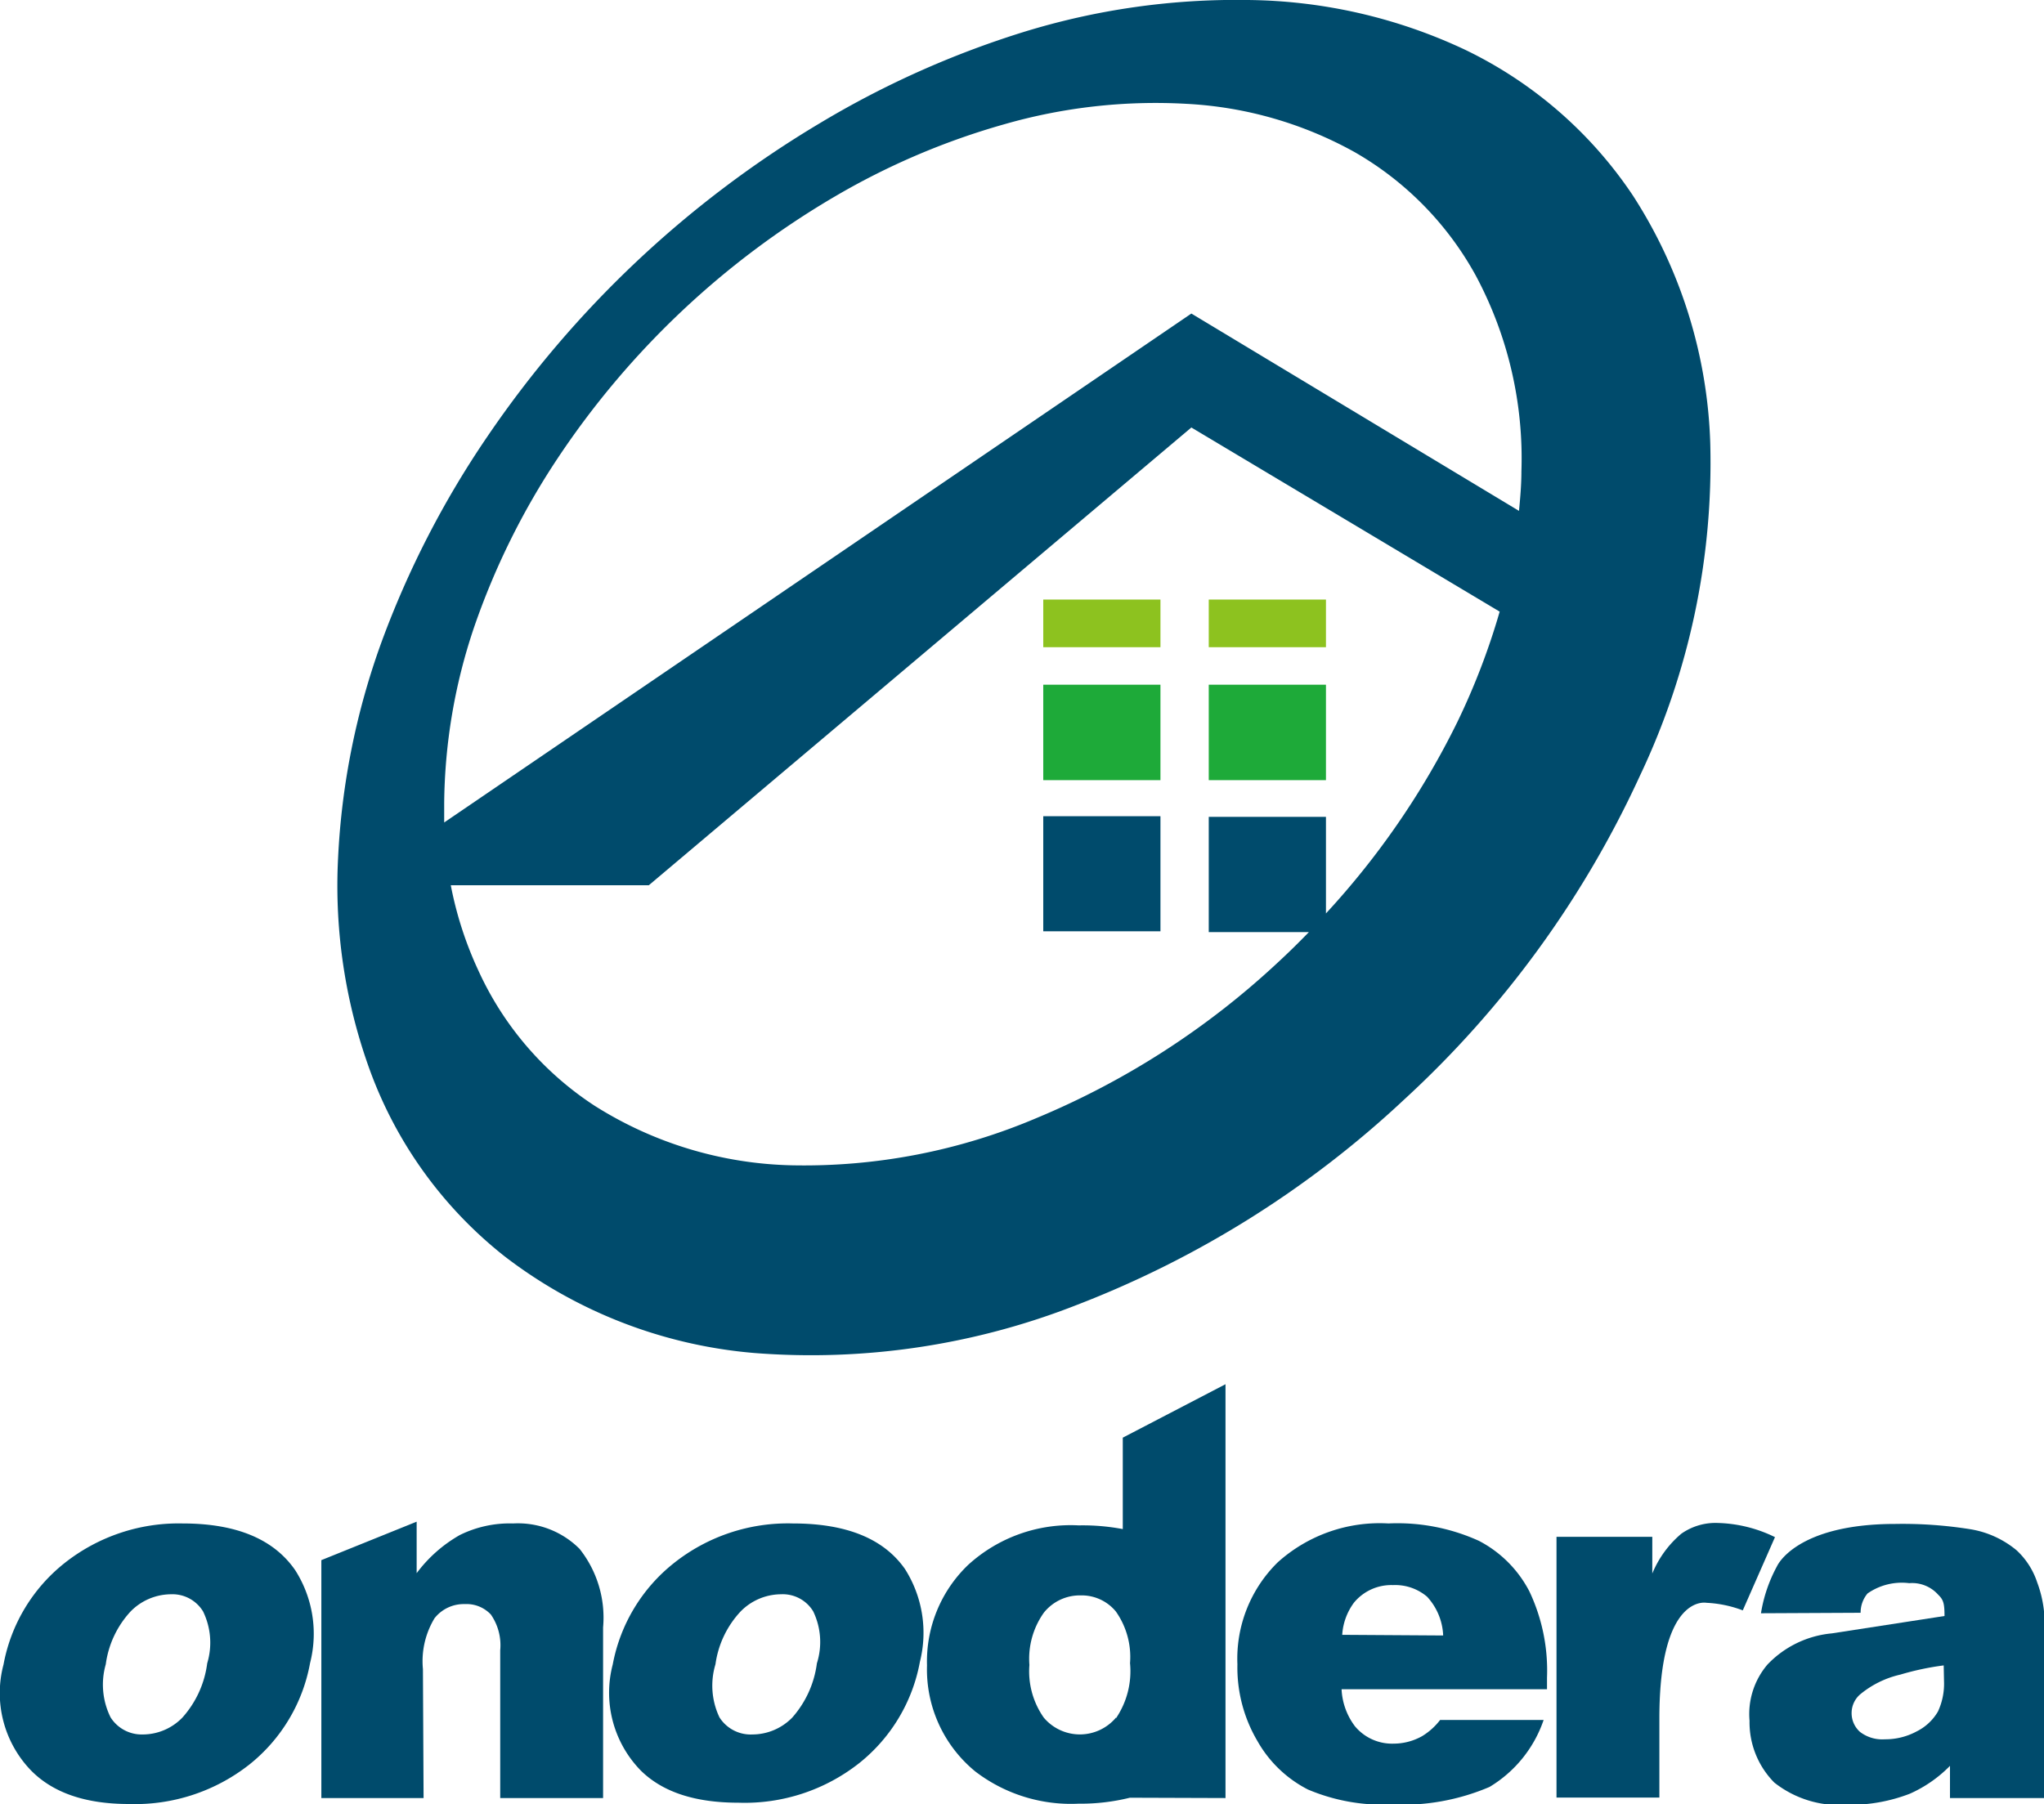
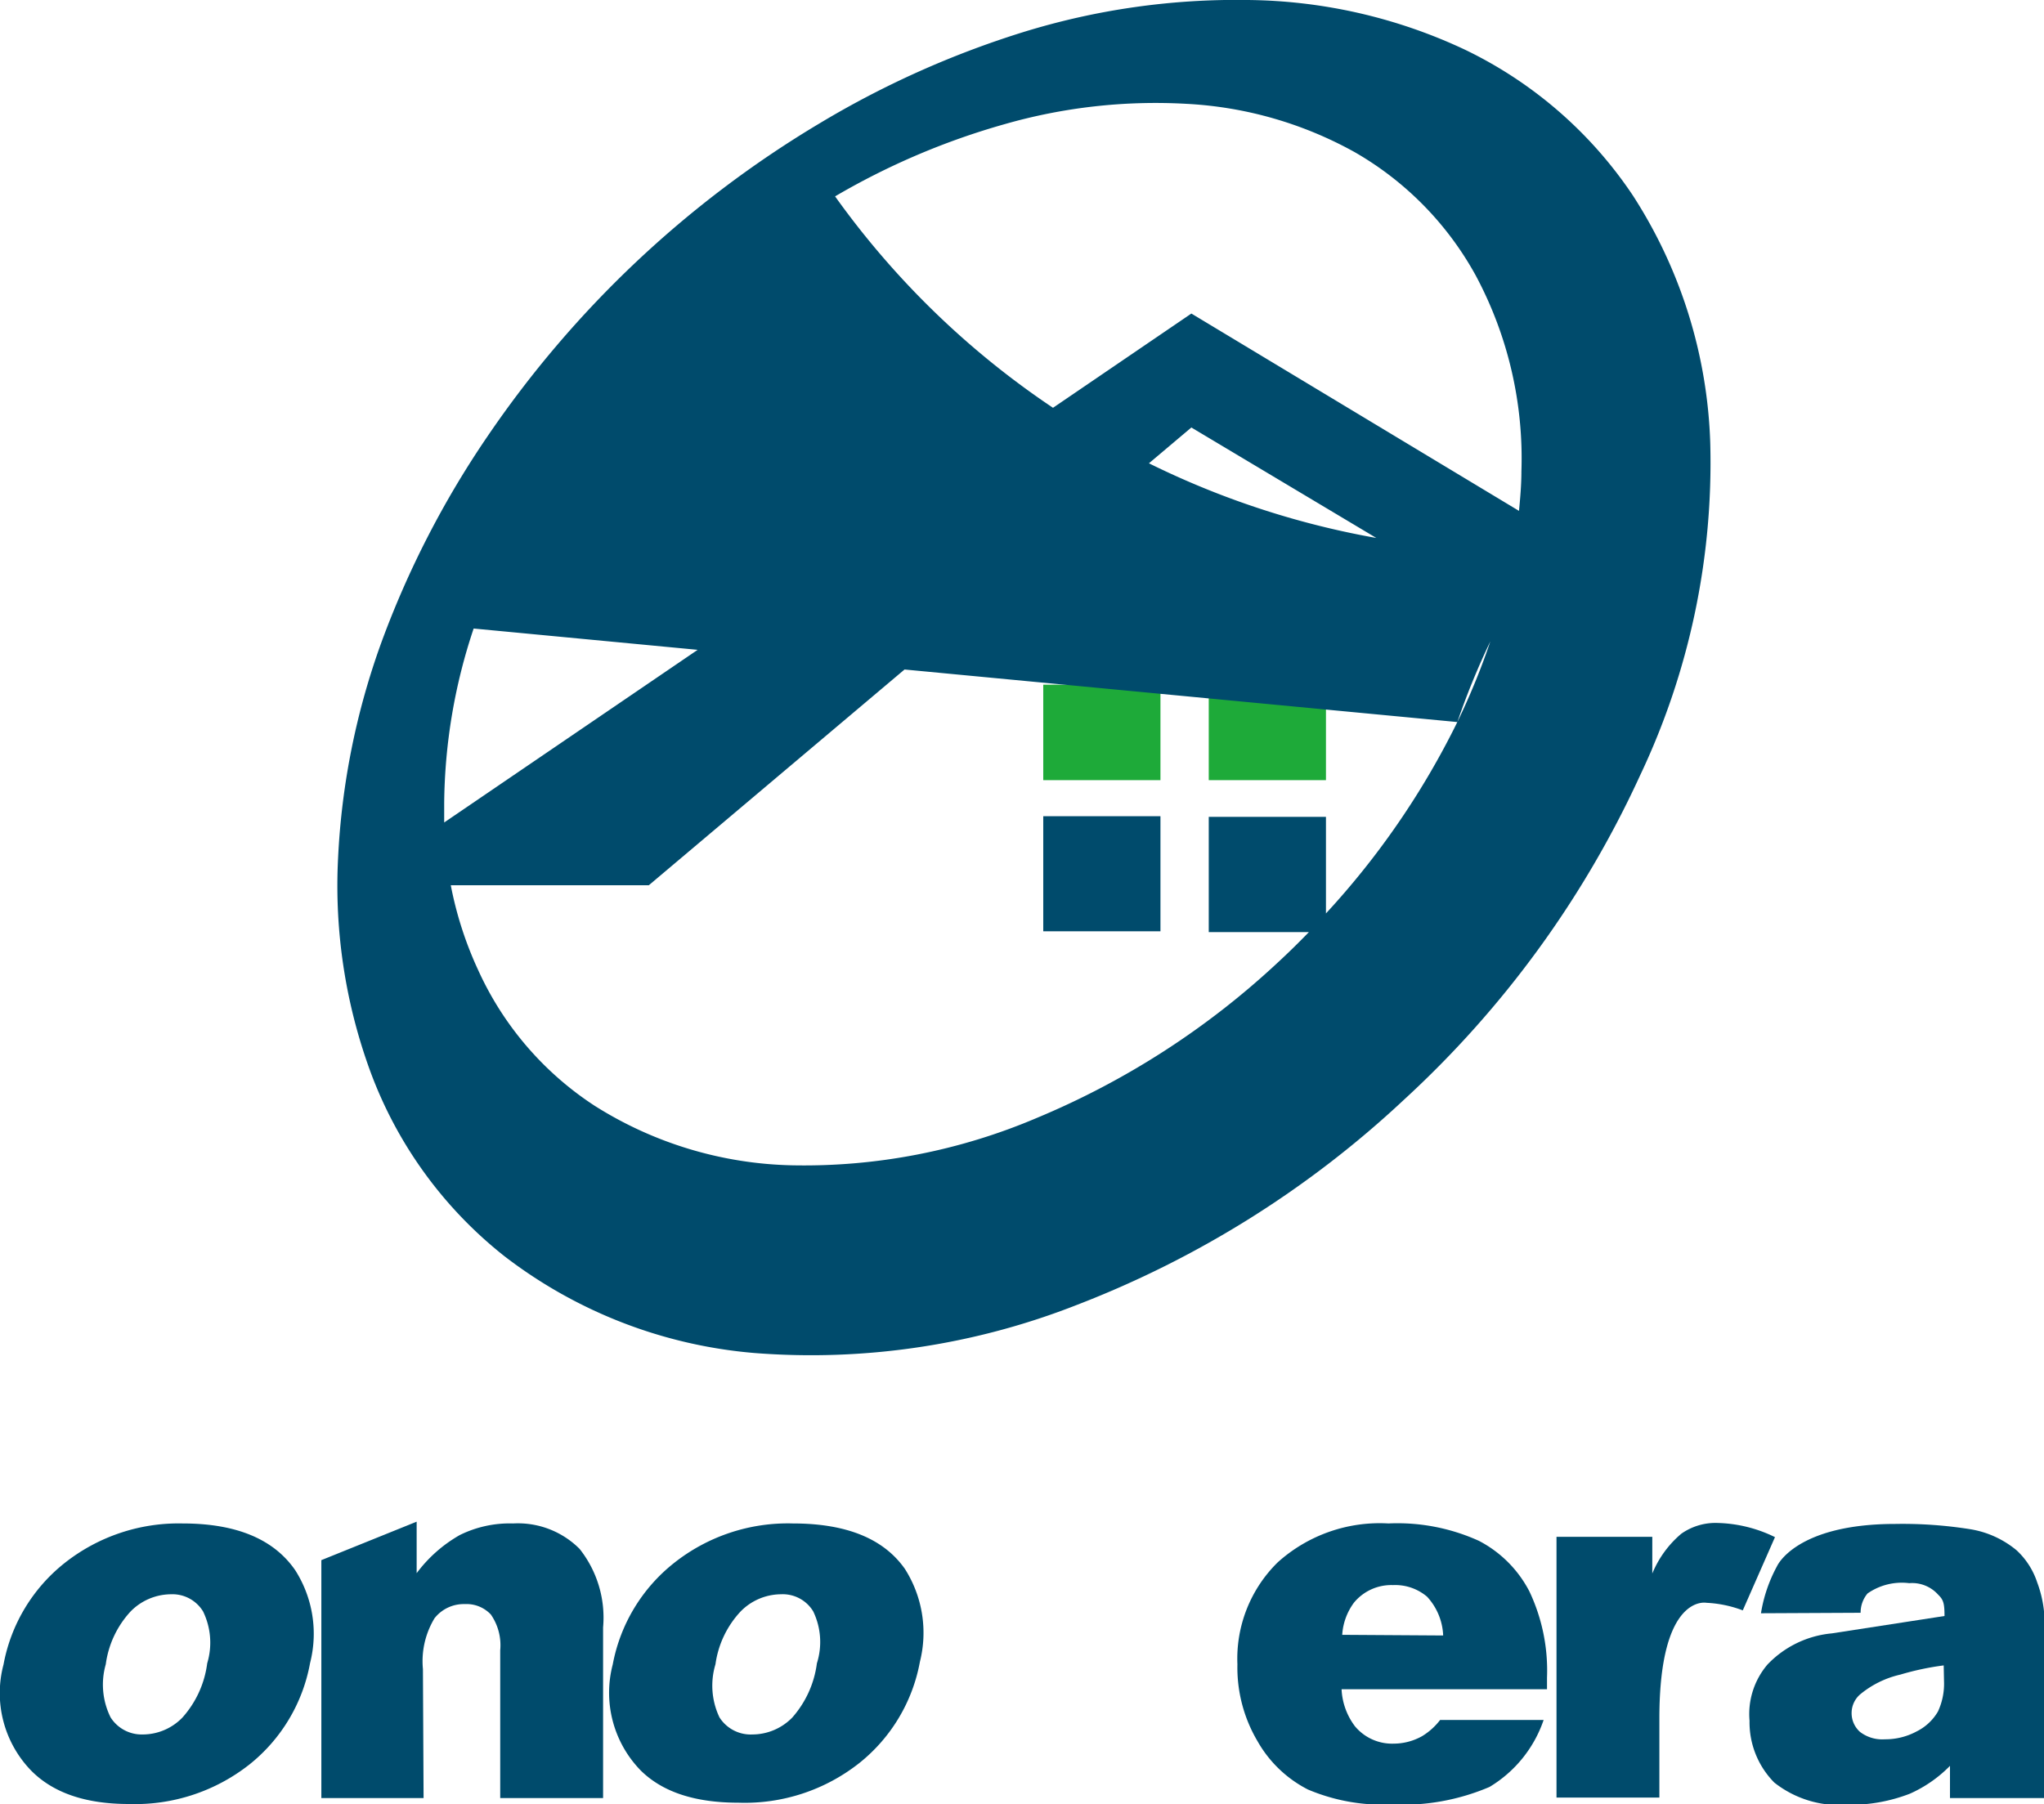
<svg xmlns="http://www.w3.org/2000/svg" viewBox="0 0 126.96 112.08">
  <defs>
    <style>.cls-1{fill:#1eaa39;}.cls-2{fill:#8dc21f;}.cls-3{fill:#004b6c;}</style>
  </defs>
  <g id="レイヤー_2" data-name="レイヤー 2">
    <g id="レイヤー_1-2" data-name="レイヤー 1">
      <rect class="cls-1" x="64.8" y="42.54" width="7.28" height="5.93" />
      <rect class="cls-1" x="75.08" y="42.54" width="7.28" height="5.93" />
-       <rect class="cls-2" x="64.8" y="37.25" width="7.28" height="2.96" />
      <rect class="cls-2" x="75.08" y="37.25" width="7.28" height="2.96" />
      <path class="cls-3" d="M8,112.08a11.48,11.48,0,0,0,7.5-2.46,10.45,10.45,0,0,0,3.76-6.3,7.34,7.34,0,0,0-.92-5.76q-2-2.91-7-2.91A11.41,11.41,0,0,0,4,97.12a10.47,10.47,0,0,0-3.78,6.29A6.92,6.92,0,0,0,1.93,110C3.31,111.4,5.34,112.08,8,112.08ZM6.57,103.4a6,6,0,0,1,1.54-3.28,3.54,3.54,0,0,1,2.5-1.07,2.23,2.23,0,0,1,2,1.06,4.43,4.43,0,0,1,.26,3.23,6.24,6.24,0,0,1-1.54,3.37,3.43,3.43,0,0,1-2.46,1.05,2.29,2.29,0,0,1-2-1.06A4.58,4.58,0,0,1,6.57,103.4Z" />
      <path class="cls-3" d="M26.27,103.7a5.15,5.15,0,0,1,.72-3.16,2.31,2.31,0,0,1,1.88-.88,2.07,2.07,0,0,1,1.62.65,3.34,3.34,0,0,1,.58,2.22v9.18h6.39v-10.6A6.87,6.87,0,0,0,36,96.23a5.41,5.41,0,0,0-4.13-1.58,7,7,0,0,0-3.31.72,8.69,8.69,0,0,0-2.68,2.37v-3.2l-5.92,2.39v14.78h6.35Z" />
      <path class="cls-3" d="M49.25,94.65a11.38,11.38,0,0,0-7.4,2.47,10.49,10.49,0,0,0-3.79,6.29A6.92,6.92,0,0,0,39.8,110c1.38,1.36,3.41,2,6.07,2a11.48,11.48,0,0,0,7.5-2.46,10.46,10.46,0,0,0,3.77-6.3,7.39,7.39,0,0,0-.93-5.76Q54.23,94.65,49.25,94.65Zm1.49,8.69a6.31,6.31,0,0,1-1.53,3.37,3.47,3.47,0,0,1-2.47,1.05,2.3,2.3,0,0,1-2.05-1.06,4.58,4.58,0,0,1-.25-3.3A6,6,0,0,1,46,100.12a3.54,3.54,0,0,1,2.51-1.07,2.21,2.21,0,0,1,2,1.06A4.38,4.38,0,0,1,50.74,103.34Z" />
      <path class="cls-3" d="M96.09,104.23A11.49,11.49,0,0,0,95,98.88a7.35,7.35,0,0,0-3.14-3.15,12.24,12.24,0,0,0-5.62-1.08,9.46,9.46,0,0,0-6.88,2.42,8.39,8.39,0,0,0-2.5,6.33,9,9,0,0,0,1.25,4.78,7.54,7.54,0,0,0,3.13,3,11.91,11.91,0,0,0,5.18.93,13.78,13.78,0,0,0,6.1-1.09,7.78,7.78,0,0,0,3.36-4.16l-6.43,0a4.07,4.07,0,0,1-1.11,1,3.62,3.62,0,0,1-1.78.47,3,3,0,0,1-2.4-1.08,4.13,4.13,0,0,1-.83-2.3H96.09Zm-12.72-2.66a3.75,3.75,0,0,1,.73-2,3,3,0,0,1,2.42-1.09,3.06,3.06,0,0,1,2.12.72,3.77,3.77,0,0,1,1,2.41Z" />
      <path class="cls-3" d="M102.63,97.76V95.48l-5.95,0v16.2h6.39v-4.92c0-7.77,2.92-7.18,2.92-7.18a7.33,7.33,0,0,1,2.26.47l2-4.55a8.53,8.53,0,0,0-3.56-.88,3.69,3.69,0,0,0-2.26.67A6.45,6.45,0,0,0,102.63,97.76Z" />
      <path class="cls-3" d="M115.57,100.2A1.84,1.84,0,0,1,116,99a3.72,3.72,0,0,1,2.59-.64,2.17,2.17,0,0,1,1.8.72c.32.31.39.53.39,1.32l-7,1.08a6.32,6.32,0,0,0-4,1.94,4.75,4.75,0,0,0-1.11,3.49,5.32,5.32,0,0,0,1.54,3.84,6.51,6.51,0,0,0,4.5,1.38,10.28,10.28,0,0,0,3.92-.69,8.09,8.09,0,0,0,2.49-1.73v2H127V100.79a7.3,7.3,0,0,0-.46-2.47,4.74,4.74,0,0,0-1.28-2A6,6,0,0,0,122.33,95a26.76,26.76,0,0,0-4.6-.32c-6.2,0-7.35,2.62-7.35,2.62a9.15,9.15,0,0,0-1,2.93Zm5.18,4.26a4.08,4.08,0,0,1-.38,1.88,3.15,3.15,0,0,1-1.3,1.22,4.1,4.1,0,0,1-2,.5,2.27,2.27,0,0,1-1.54-.46,1.56,1.56,0,0,1-.52-1.2,1.53,1.53,0,0,1,.53-1.13,6,6,0,0,1,2.5-1.23,17,17,0,0,1,2.69-.57Z" />
-       <path class="cls-3" d="M76.12,111.71V86l-6.38,3.32V95A13.45,13.45,0,0,0,67,94.77a9.44,9.44,0,0,0-6.87,2.46,8.3,8.3,0,0,0-2.55,6.24,8.19,8.19,0,0,0,3,6.59,9.77,9.77,0,0,0,6.42,2,12.67,12.67,0,0,0,3.18-.37Zm-6.8-5a2.93,2.93,0,0,1-4.49,0,5,5,0,0,1-.89-3.27,4.94,4.94,0,0,1,.9-3.25,2.86,2.86,0,0,1,2.28-1.07,2.75,2.75,0,0,1,2.19,1,4.9,4.9,0,0,1,.88,3.21A5.21,5.21,0,0,1,69.32,106.75Z" />
      <rect class="cls-3" x="64.8" y="50.71" width="7.28" height="7.15" />
-       <path class="cls-3" d="M31.35,78.06a29.49,29.49,0,0,0,15.5,6,45.14,45.14,0,0,0,20.07-3A62.68,62.68,0,0,0,87.2,68.33,62.94,62.94,0,0,0,101.86,48.2a45.34,45.34,0,0,0,4.37-20.67,30.07,30.07,0,0,0-4.81-15.39A26.2,26.2,0,0,0,91,3.09,32.37,32.37,0,0,0,77.49,0,44.84,44.84,0,0,0,63.54,2,58.05,58.05,0,0,0,50.88,7.68a65.57,65.57,0,0,0-20.6,19.43,58.33,58.33,0,0,0-6.59,12.8A45.63,45.63,0,0,0,21,53.29a33.55,33.55,0,0,0,2,13.27A26.14,26.14,0,0,0,31.35,78.06Zm59.17-33.2a50,50,0,0,1-8.16,11.89v-6H75.08v7.16H81.3c-.62.64-1.26,1.27-1.91,1.87a50.25,50.25,0,0,1-15,9.68,36.9,36.9,0,0,1-15.16,2.94,23.89,23.89,0,0,1-12.31-3.71,19.84,19.84,0,0,1-7.21-8.4A22.72,22.72,0,0,1,28,55h12.3L74,26.56,93.15,38A43.34,43.34,0,0,1,90.52,44.86Zm-61.1-5.81a45.91,45.91,0,0,1,5.26-10.64A52.6,52.6,0,0,1,51.87,12.2,44.88,44.88,0,0,1,62.38,7.72a34.06,34.06,0,0,1,11.3-1.27,24.06,24.06,0,0,1,10.46,3,19.84,19.84,0,0,1,7.52,7.66A24.07,24.07,0,0,1,94.5,29.29c0,.8-.07,1.63-.15,2.45L74,19.48,27.59,51.1c0-.4,0-.79,0-1.19A35,35,0,0,1,29.42,39.05Z" />
+       <path class="cls-3" d="M31.35,78.06a29.49,29.49,0,0,0,15.5,6,45.14,45.14,0,0,0,20.07-3A62.68,62.68,0,0,0,87.2,68.33,62.94,62.94,0,0,0,101.86,48.2a45.34,45.34,0,0,0,4.37-20.67,30.07,30.07,0,0,0-4.81-15.39A26.2,26.2,0,0,0,91,3.09,32.37,32.37,0,0,0,77.49,0,44.84,44.84,0,0,0,63.54,2,58.05,58.05,0,0,0,50.88,7.68a65.57,65.57,0,0,0-20.6,19.43,58.33,58.33,0,0,0-6.59,12.8A45.63,45.63,0,0,0,21,53.29a33.55,33.55,0,0,0,2,13.27A26.14,26.14,0,0,0,31.35,78.06Zm59.17-33.2a50,50,0,0,1-8.16,11.89v-6H75.08v7.16H81.3c-.62.64-1.26,1.27-1.91,1.87a50.25,50.25,0,0,1-15,9.68,36.9,36.9,0,0,1-15.16,2.94,23.89,23.89,0,0,1-12.31-3.71,19.84,19.84,0,0,1-7.21-8.4A22.72,22.72,0,0,1,28,55h12.3L74,26.56,93.15,38A43.34,43.34,0,0,1,90.52,44.86Za45.91,45.91,0,0,1,5.26-10.64A52.6,52.6,0,0,1,51.87,12.2,44.88,44.88,0,0,1,62.38,7.72a34.06,34.06,0,0,1,11.3-1.27,24.06,24.06,0,0,1,10.46,3,19.84,19.84,0,0,1,7.52,7.66A24.07,24.07,0,0,1,94.5,29.29c0,.8-.07,1.63-.15,2.45L74,19.48,27.59,51.1c0-.4,0-.79,0-1.19A35,35,0,0,1,29.42,39.05Z" />
    </g>
  </g>
</svg>